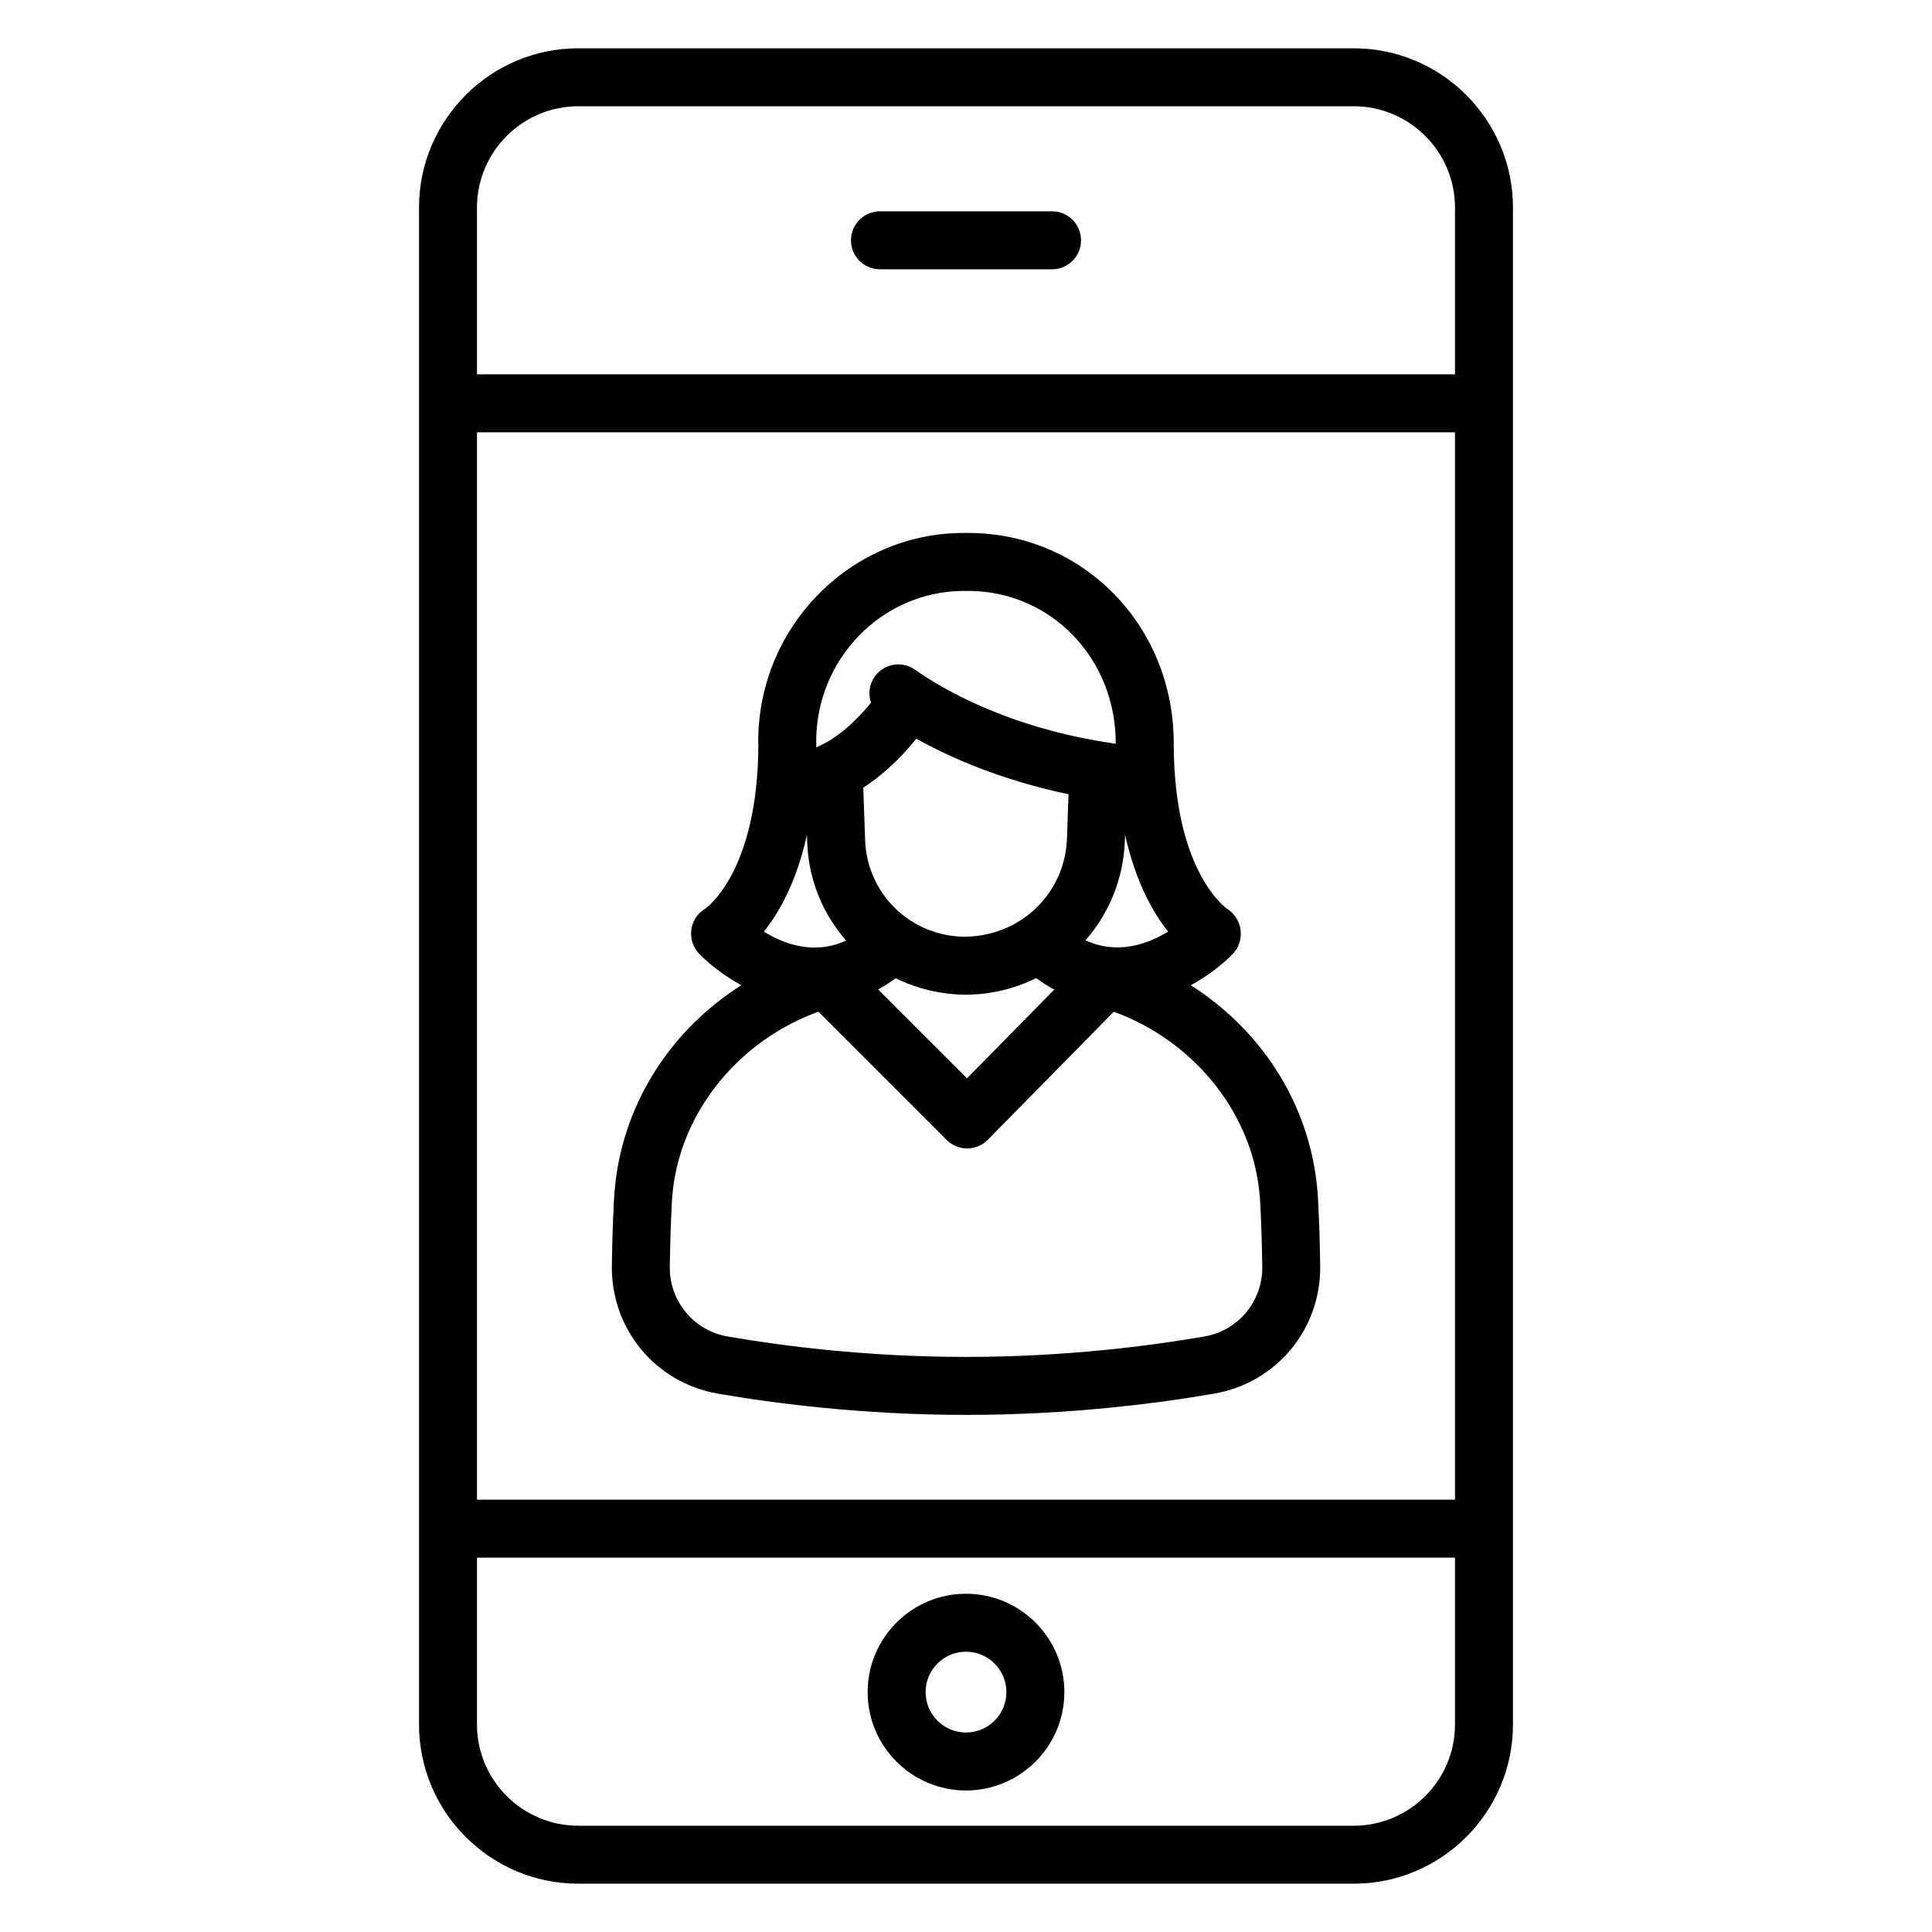
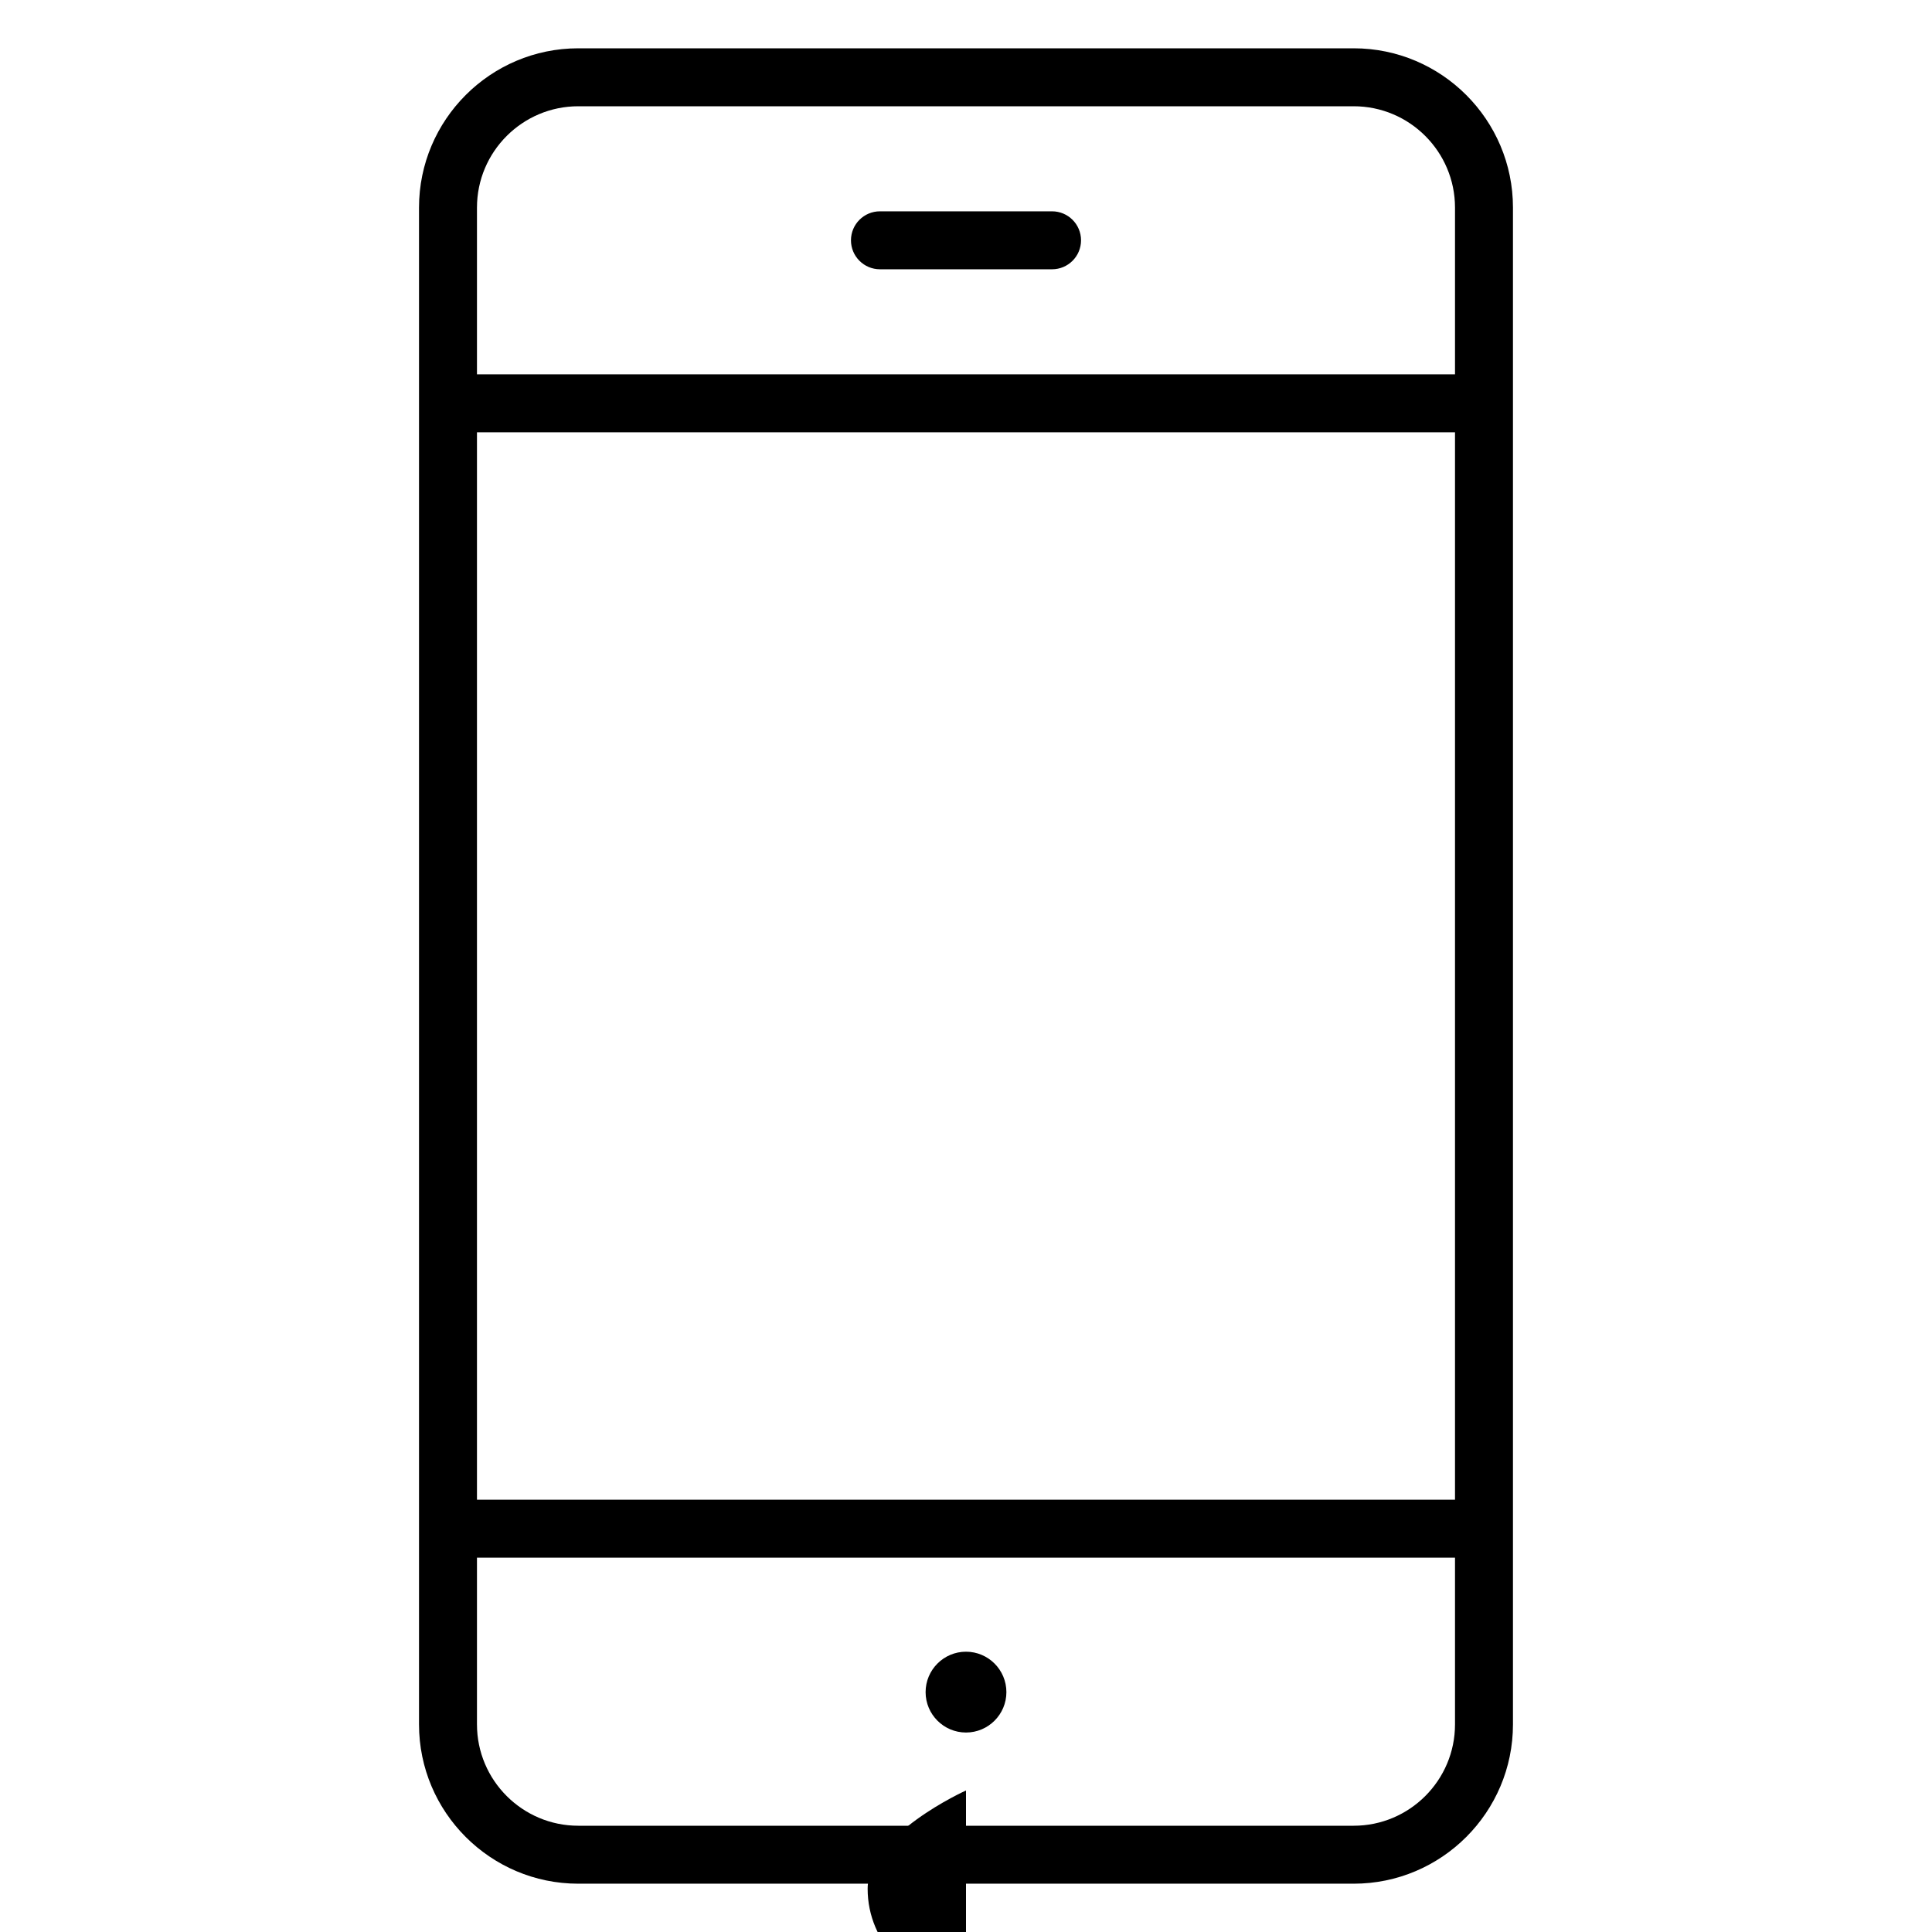
<svg xmlns="http://www.w3.org/2000/svg" enable-background="new 0 0 100 100" viewBox="0 0 100 100">
  <path d="m70.066 2.5h-40.133c-4.546 0-8.245 3.699-8.245 8.246v78.508c0 4.547 3.699 8.246 8.245 8.246h40.133c4.546 0 8.245-3.699 8.245-8.246v-78.508c-0-4.547-3.699-8.246-8.245-8.246zm5.245 86.754c0 2.893-2.353 5.246-5.245 5.246h-40.133c-2.893 0-5.245-2.354-5.245-5.246v-8.629h50.623v8.629zm0-11.629h-50.623v-55.25h50.623v55.25zm0-58.25h-50.623v-8.629c0-2.893 2.353-5.246 5.245-5.246h40.133c2.893 0 5.245 2.353 5.245 5.246v8.629z" />
  <path d="m54.454 10.938h-8.908c-.828 0-1.5.671-1.5 1.5s.672 1.5 1.5 1.5h8.908c.828 0 1.5-.671 1.5-1.5s-.672-1.5-1.5-1.5z" />
-   <path d="m50 92.675c2.807 0 5.091-2.284 5.091-5.091 0-2.808-2.284-5.092-5.091-5.092s-5.091 2.284-5.091 5.092c0 2.807 2.284 5.091 5.091 5.091zm0-7.183c1.153 0 2.091.938 2.091 2.092s-.938 2.091-2.091 2.091-2.091-.938-2.091-2.091.938-2.092 2.091-2.092z" />
-   <path d="m37.148 72.132c2.902.503 7.488 1.103 12.852 1.103s9.949-.6 12.852-1.103c3.216-.557 5.521-3.334 5.481-6.604-.014-1.123-.049-2.246-.106-3.364-.015-.314-.041-.628-.077-.938-.489-4.243-2.923-7.949-6.516-10.229.902-.495 1.659-1.089 2.182-1.63.312-.322.447-.777.397-1.222-.051-.446-.313-.855-.689-1.1-.028-.018-2.772-1.877-2.772-8.579 0-6.034-4.62-10.813-10.516-10.88l-.235-.001-.231.001c-5.854.066-10.576 4.953-10.525 10.893 0.0.024.006.046.008.07-.023 6.631-2.742 8.478-2.74 8.478-.398.232-.668.635-.731 1.091-.062.457.088.917.409 1.249.523.541 1.28 1.134 2.18 1.629-3.595 2.279-6.029 5.986-6.518 10.229-.036.311-.062.624-.077.935-.058 1.122-.093 2.245-.106 3.369-.039 3.27 2.266 6.047 5.481 6.604zm21.086-28.931c.539 2.433 1.437 4.03 2.228 5.016-1.031.636-2.606 1.227-4.277.452 1.209-1.381 1.967-3.17 2.038-5.15zm-15.988-4.807c-.005-4.263 3.372-7.76 7.56-7.807l.194-.001.198.001c4.235.048 7.553 3.509 7.553 7.88 0 .01.001.019.001.029-5.577-.79-9.081-2.906-10.386-3.831-.675-.48-1.612-.32-2.091.356-.29.408-.342.911-.192 1.351-.648.804-1.682 1.84-2.838 2.31.001-.075.008-.139.008-.215 0-.025-.006-.048-.007-.073zm7.688 10.089c-2.791-.013-5.056-2.208-5.155-4.998l-.097-2.715c1.2-.775 2.141-1.78 2.747-2.536 1.738.969 4.384 2.146 7.878 2.876l-.082 2.301c-.102 2.831-2.399 5.058-5.291 5.071zm4.636 2.736-4.519 4.595-4.602-4.602c.305-.166.609-.353.913-.576 1.096.534 2.329.843 3.645.849 1.304-.006 2.531-.318 3.625-.857.312.23.625.423.939.593zm-12.803-8.003.013.376c.07 1.956.816 3.724 2.015 5.091-1.665.766-3.228.176-4.256-.463.79-.984 1.688-2.576 2.228-5.003zm-6.997 19.093c.013-.248.033-.495.062-.74.476-4.119 3.457-7.723 7.529-9.205l6.639 6.64c.281.281.663.439 1.061.439h.006c.4-.002.783-.163 1.063-.448l6.519-6.628c4.068 1.483 7.047 5.086 7.521 9.203.028.244.049.491.062.743.056 1.083.089 2.167.103 3.25.021 1.789-1.237 3.309-2.993 3.613-2.787.482-7.189 1.058-12.34 1.058s-9.553-.575-12.34-1.058c-1.756-.305-3.015-1.824-2.993-3.612.014-1.084.047-2.168.103-3.255z" />
+   <path d="m50 92.675s-5.091 2.284-5.091 5.092c0 2.807 2.284 5.091 5.091 5.091zm0-7.183c1.153 0 2.091.938 2.091 2.092s-.938 2.091-2.091 2.091-2.091-.938-2.091-2.091.938-2.092 2.091-2.092z" />
</svg>